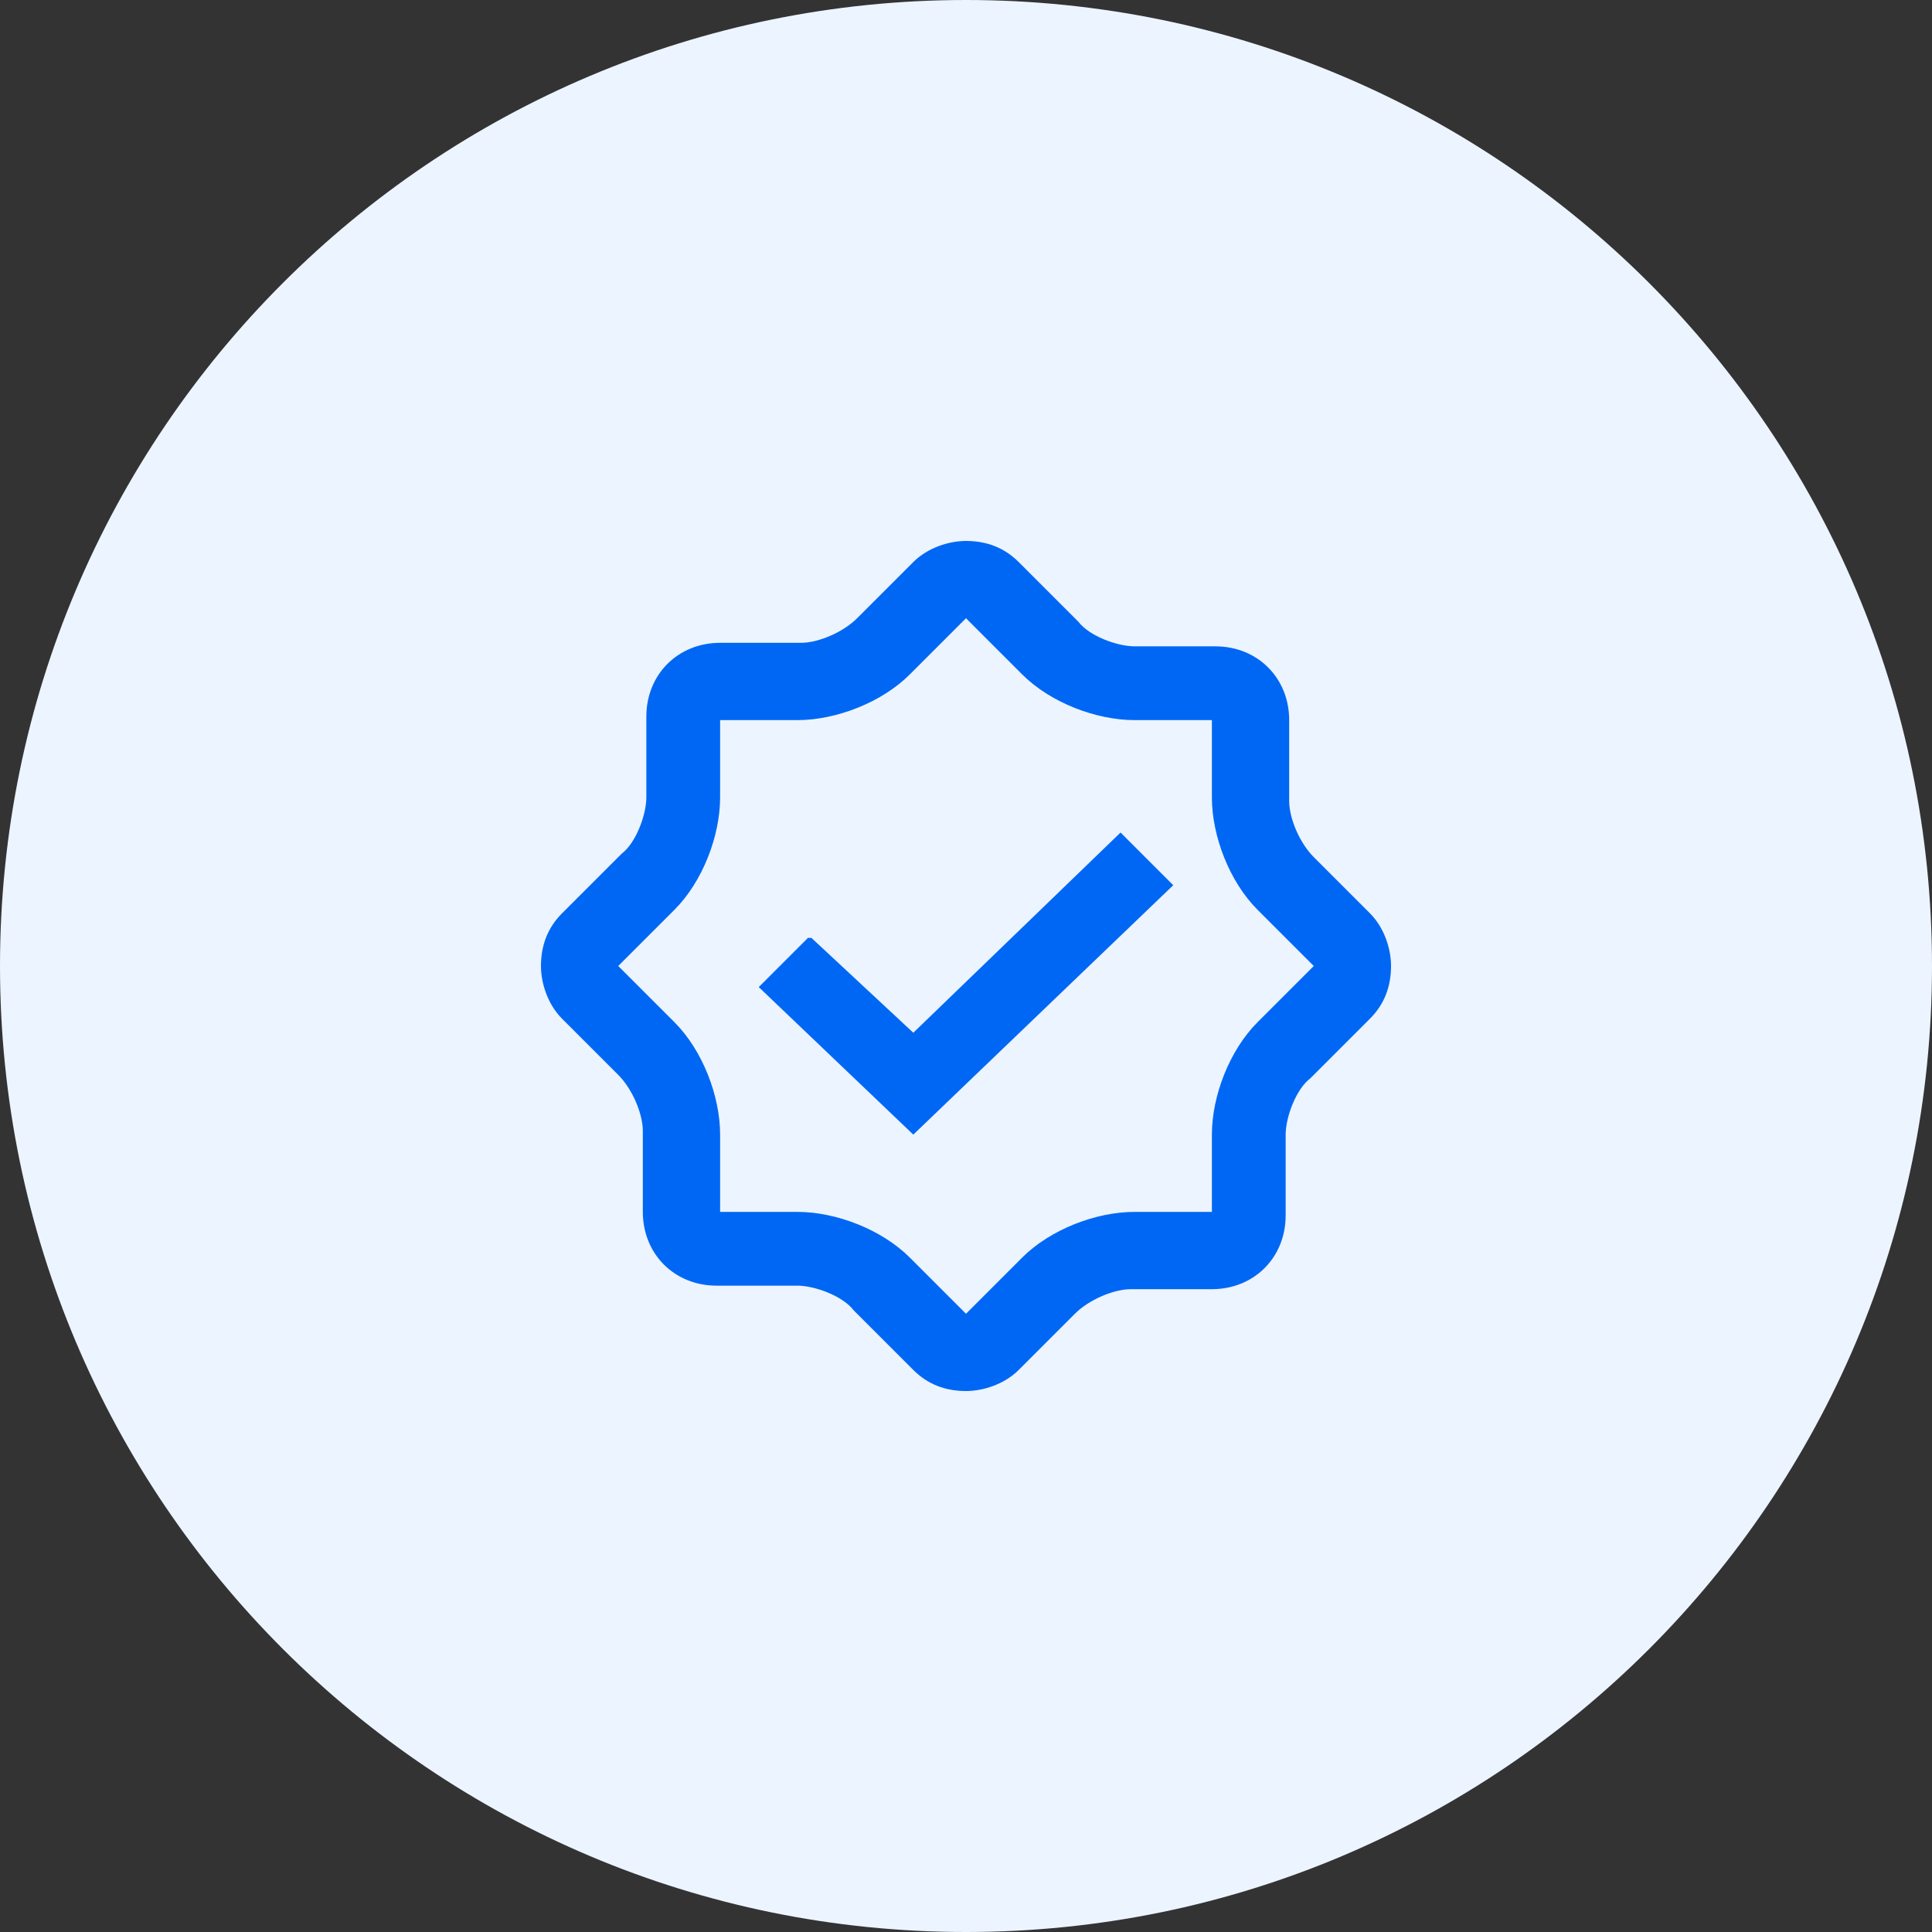
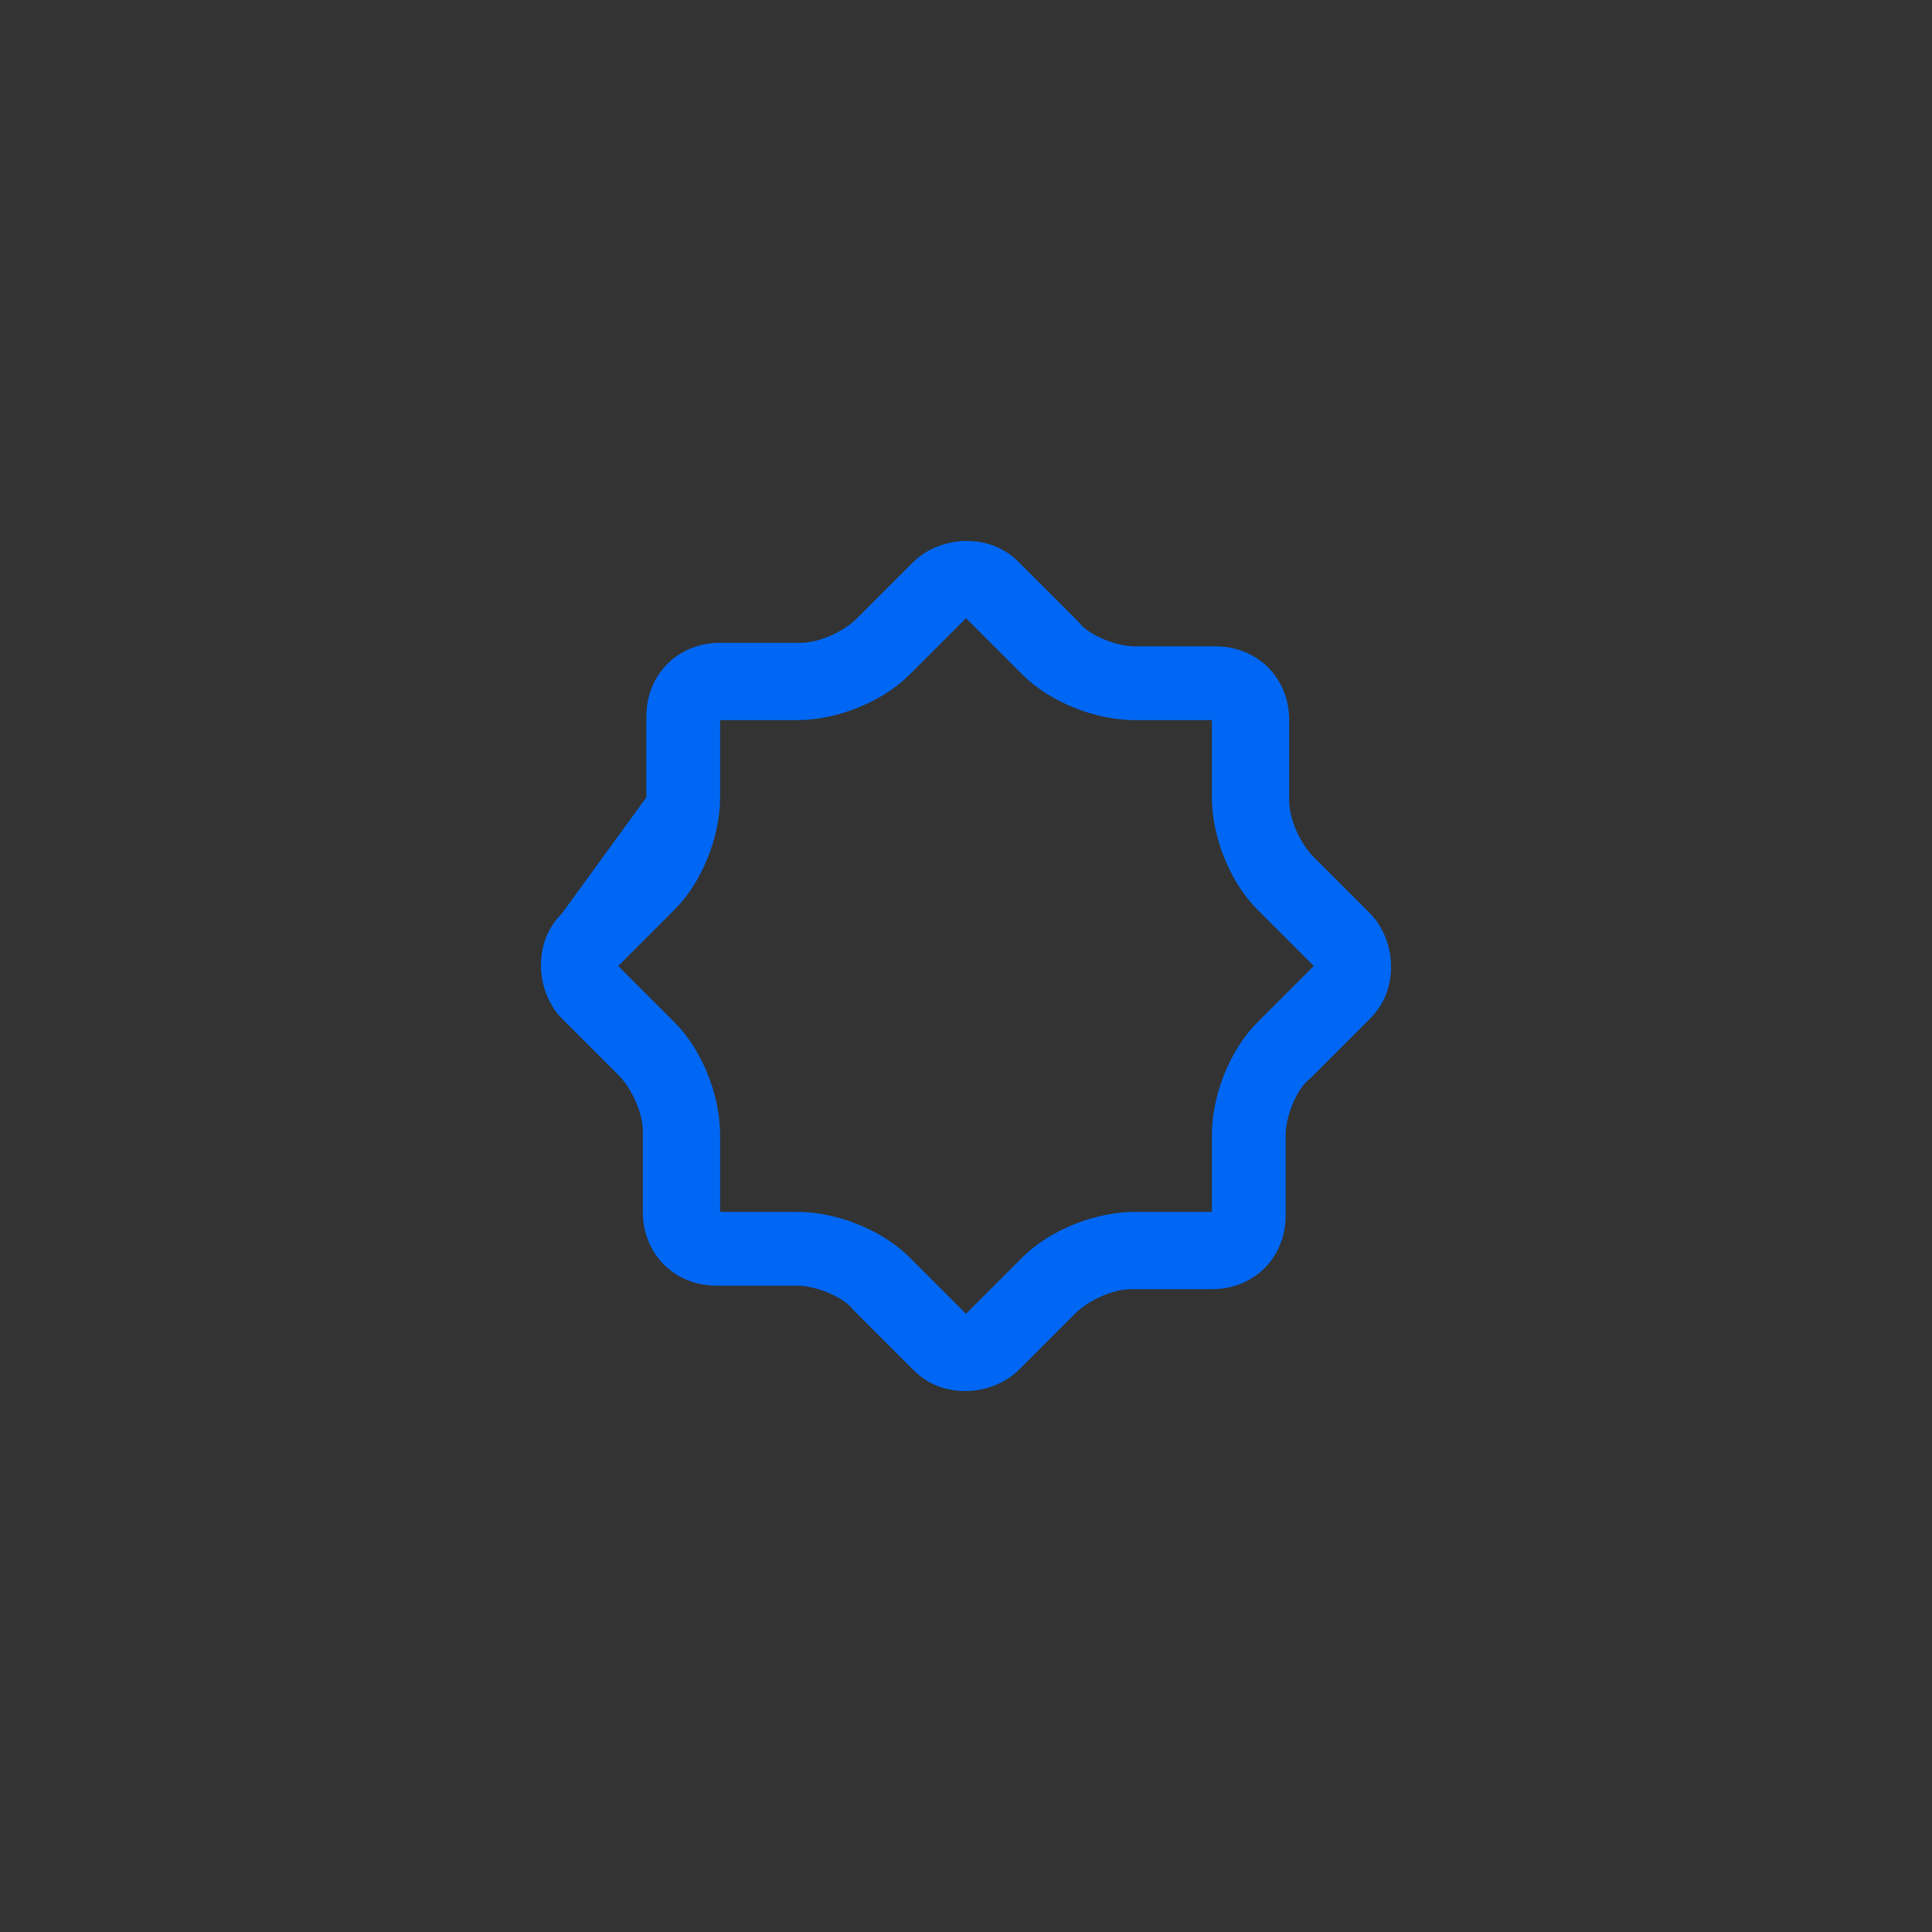
<svg xmlns="http://www.w3.org/2000/svg" width="55" height="55" viewBox="0 0 55 55" fill="none">
  <rect x="0" y="0" width="55" height="55" fill="#333333" stroke="none" />
  <g clip-path="url(#clip0_4111_10051)">
-     <path d="M27.5 55C42.688 55 55 42.688 55 27.5C55 12.312 42.688 0 27.5 0C12.312 0 0 12.312 0 27.5C0 42.688 12.312 55 27.5 55Z" fill="#ECF4FF" />
-     <path d="M39 26L37.4 24.4C37 24 36.7 23.3 36.7 22.8V20.5C36.7 19.3 35.8 18.4 34.6 18.4H32.3C31.8 18.4 31 18.1 30.7 17.7L29 16C28.6 15.6 28.1 15.4 27.5 15.4C27 15.4 26.4 15.6 26 16L24.4 17.6C24 18 23.3 18.3 22.8 18.3H20.5C19.3 18.3 18.4 19.2 18.4 20.4V22.7C18.4 23.2 18.1 24 17.7 24.3L16 26C15.6 26.4 15.4 26.9 15.4 27.5C15.4 28 15.6 28.6 16 29L17.6 30.6C18 31 18.3 31.7 18.3 32.2V34.5C18.3 35.7 19.2 36.6 20.4 36.6H22.7C23.2 36.6 24 36.9 24.3 37.3L26 39C26.4 39.4 26.9 39.6 27.5 39.6C28 39.6 28.6 39.4 29 39L30.6 37.4C31 37 31.7 36.7 32.2 36.7H34.5C35.7 36.7 36.6 35.8 36.6 34.6V32.3C36.6 31.8 36.9 31 37.3 30.7L39 29C39.4 28.6 39.6 28.1 39.6 27.5C39.6 27 39.4 26.4 39 26ZM35.8 29.1C35 29.9 34.5 31.2 34.5 32.3V34.5H32.3C31.2 34.5 29.9 35 29.1 35.8L27.5 37.4L25.9 35.8C25.1 35 23.8 34.5 22.7 34.5H20.5V32.3C20.5 31.2 20 29.9 19.2 29.1L17.6 27.5L19.2 25.9C20 25.1 20.5 23.8 20.5 22.7V20.5H22.7C23.8 20.5 25.1 20 25.9 19.2L27.5 17.6L29.1 19.2C29.9 20 31.2 20.5 32.3 20.5H34.5V22.7C34.5 23.8 35 25.1 35.8 25.9L37.4 27.5L35.8 29.1Z" fill="#0067F4" />
-     <path d="M26 29.4L23.1 26.7H23L21.6 28.1L26 32.3L33.4 25.2L31.9 23.7L26 29.4Z" fill="#0067F4" />
+     <path d="M39 26L37.4 24.4C37 24 36.7 23.3 36.7 22.8V20.5C36.7 19.3 35.8 18.4 34.6 18.4H32.3C31.8 18.4 31 18.1 30.7 17.7L29 16C28.6 15.6 28.1 15.4 27.5 15.4C27 15.4 26.4 15.6 26 16L24.4 17.6C24 18 23.3 18.3 22.8 18.3H20.5C19.3 18.3 18.4 19.2 18.4 20.4V22.7L16 26C15.6 26.4 15.4 26.9 15.4 27.5C15.4 28 15.6 28.6 16 29L17.6 30.6C18 31 18.3 31.7 18.3 32.2V34.5C18.3 35.7 19.2 36.6 20.4 36.6H22.7C23.2 36.6 24 36.9 24.3 37.3L26 39C26.4 39.4 26.9 39.6 27.5 39.6C28 39.6 28.6 39.4 29 39L30.6 37.4C31 37 31.7 36.7 32.2 36.7H34.5C35.7 36.7 36.6 35.8 36.6 34.6V32.3C36.6 31.8 36.9 31 37.3 30.7L39 29C39.4 28.6 39.6 28.1 39.6 27.5C39.6 27 39.4 26.4 39 26ZM35.8 29.1C35 29.9 34.5 31.2 34.5 32.3V34.5H32.3C31.2 34.5 29.9 35 29.1 35.8L27.5 37.4L25.9 35.8C25.1 35 23.8 34.5 22.7 34.5H20.5V32.3C20.5 31.2 20 29.9 19.2 29.1L17.6 27.5L19.2 25.9C20 25.1 20.5 23.8 20.5 22.7V20.5H22.7C23.8 20.5 25.1 20 25.9 19.2L27.5 17.6L29.1 19.2C29.9 20 31.2 20.5 32.3 20.5H34.5V22.7C34.5 23.8 35 25.1 35.8 25.9L37.4 27.5L35.8 29.1Z" fill="#0067F4" />
  </g>
  <defs>
    <clipPath id="clip0_4111_10051">
      <rect width="55" height="55" fill="white" />
    </clipPath>
  </defs>
</svg>